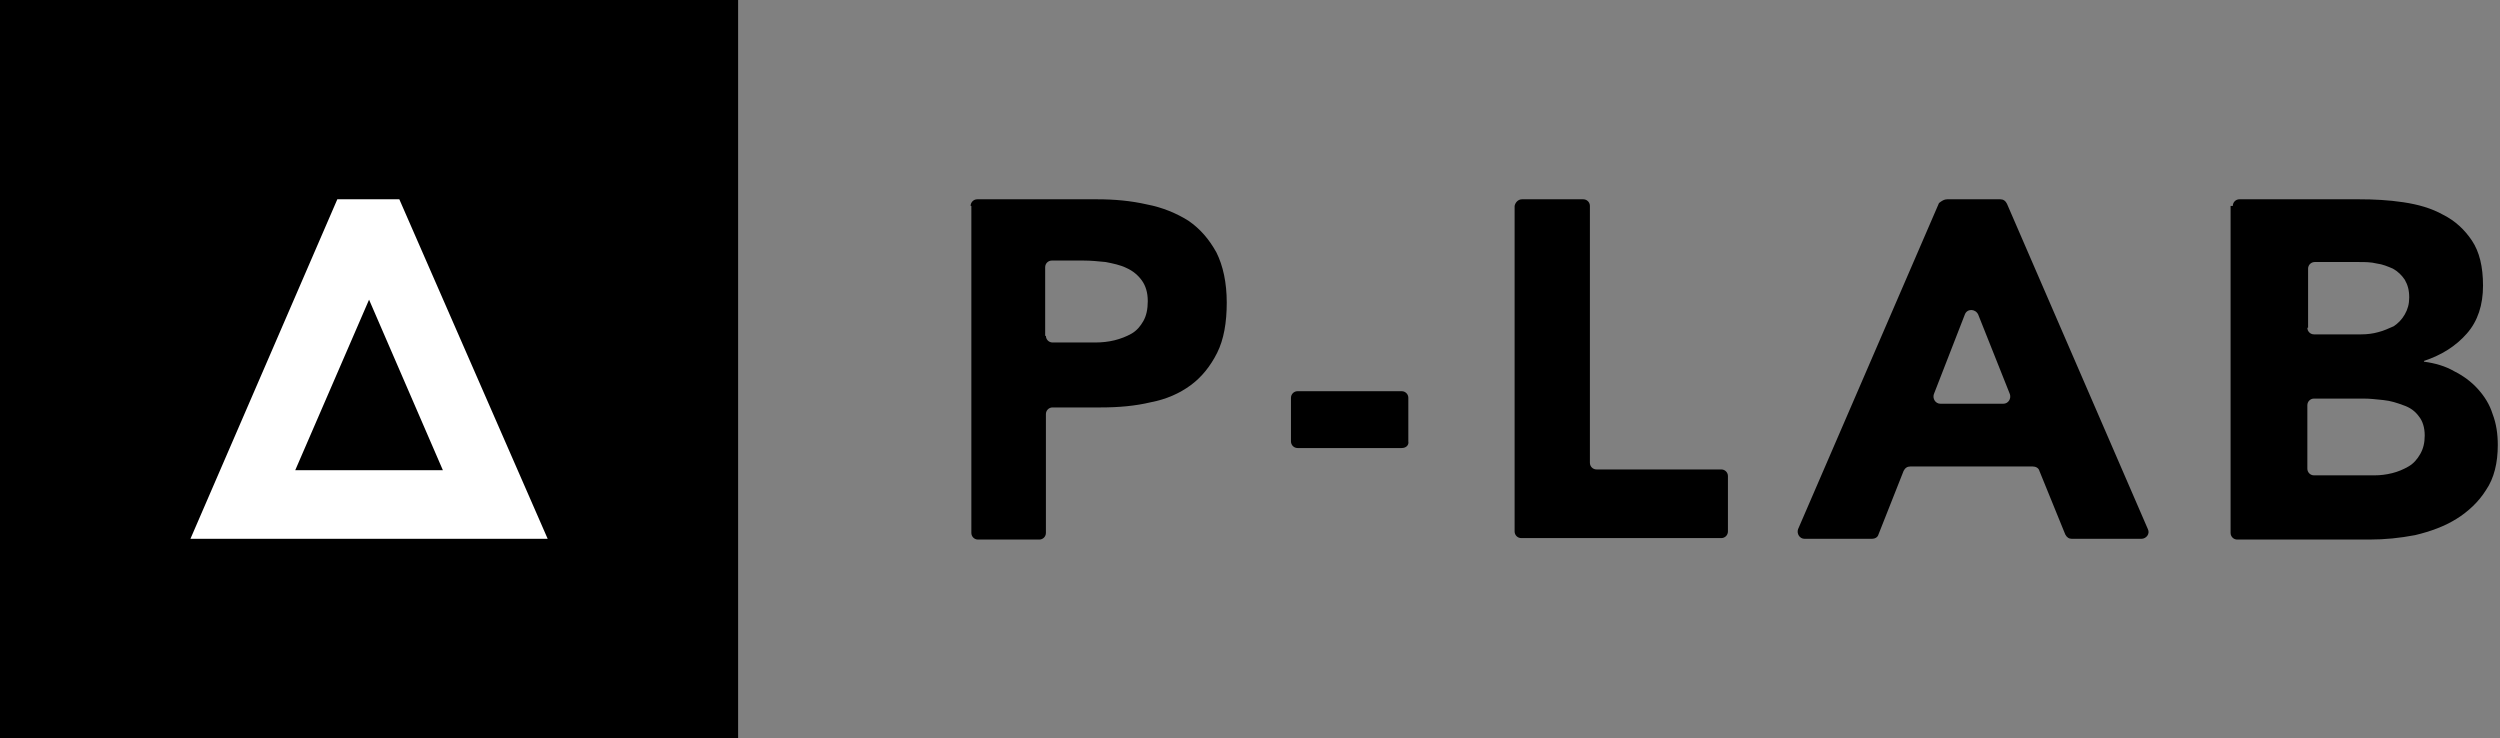
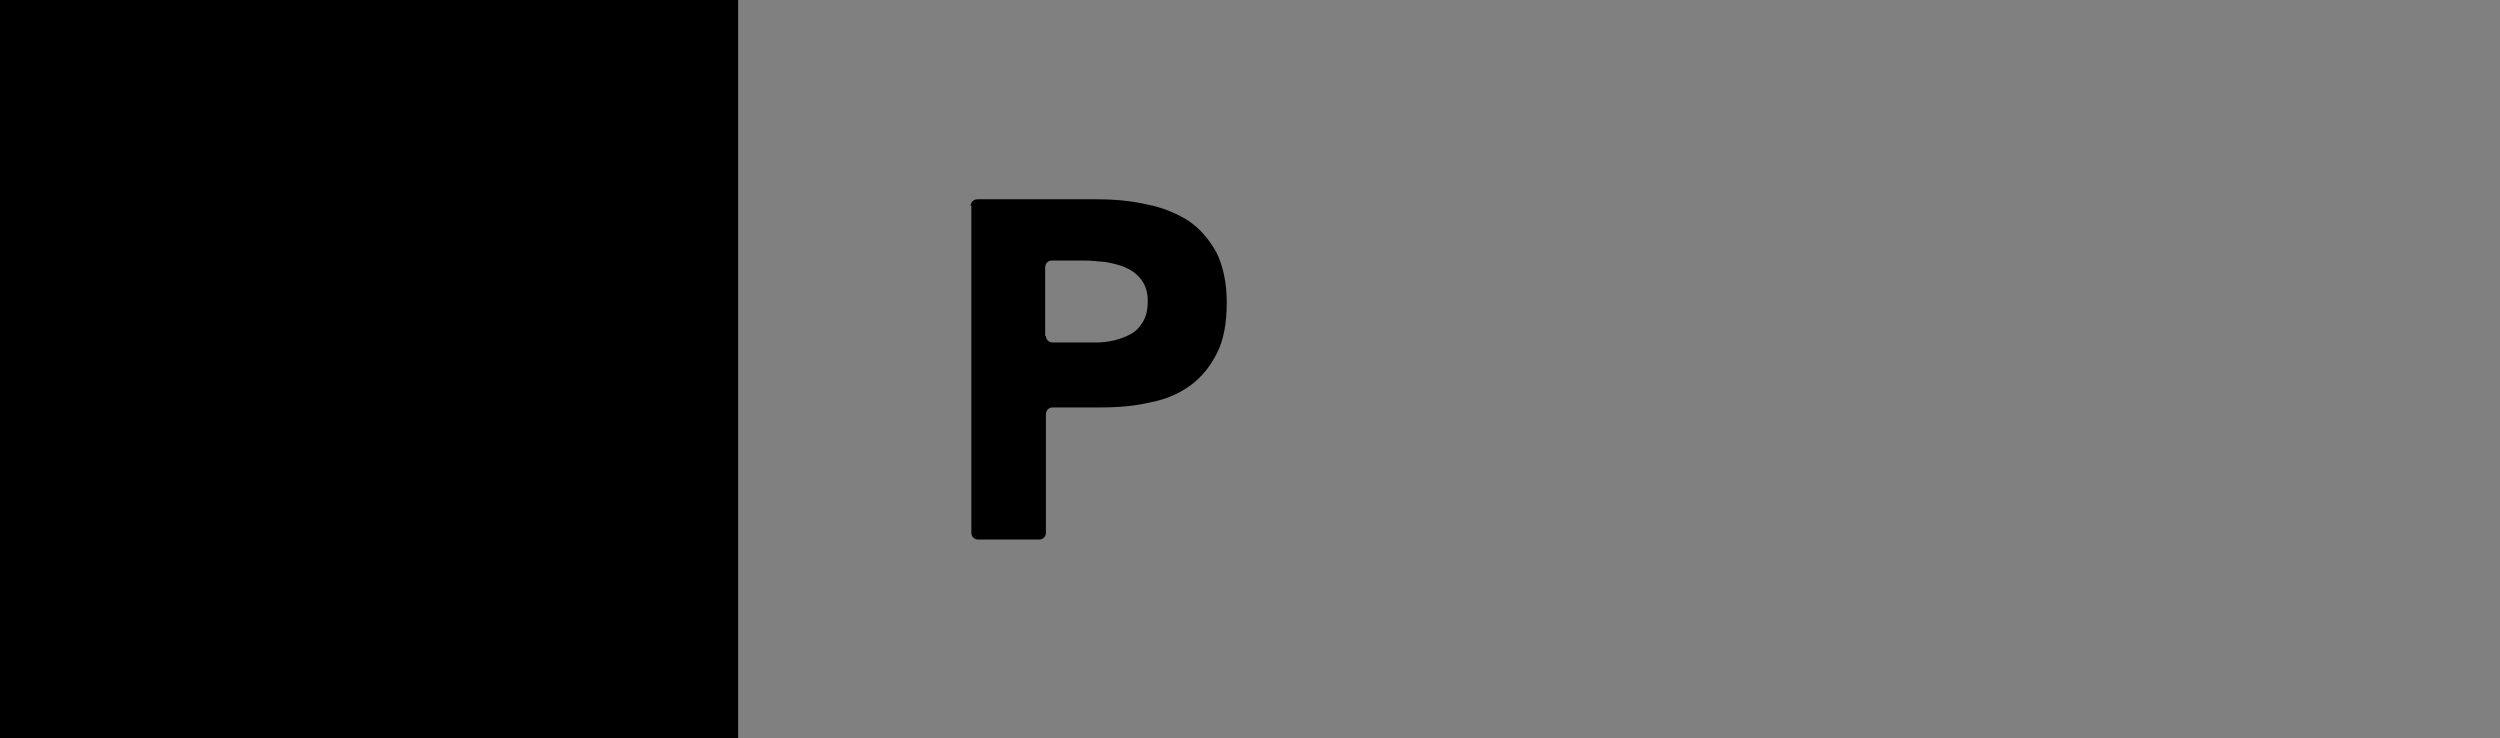
<svg xmlns="http://www.w3.org/2000/svg" version="1.1" id="Vrstva_1" x="0px" y="0px" viewBox="0 0 338.7 100" style="enable-background:new 0 0 338.7 100;" xml:space="preserve">
  <rect x="0" y="0" width="338.7" height="100" fill="#808080" stroke="none" />
  <style type="text/css">
	.st0{fill:#000;}
	.st1{fill:#FFFFFF;}
</style>
  <g>
    <path class="st0" d="M131.5,27.9c0-0.5,0.4-0.9,0.9-0.9h16.2c2.4,0,4.6,0.2,6.8,0.7c2.1,0.4,4,1.2,5.6,2.2c1.6,1.1,2.8,2.5,3.8,4.3   c0.9,1.8,1.4,4.1,1.4,6.8c0,2.7-0.4,5-1.3,6.8c-0.9,1.8-2.1,3.3-3.6,4.4c-1.5,1.1-3.3,1.9-5.4,2.3c-2.1,0.5-4.3,0.7-6.8,0.7h-6.5   c-0.5,0-0.9,0.4-0.9,0.9v16.1c0,0.5-0.4,0.9-0.9,0.9h-8.3c-0.5,0-0.9-0.4-0.9-0.9V27.9z M141.7,45.5c0,0.5,0.4,0.9,0.9,0.9h5.8   c0.9,0,1.8-0.1,2.6-0.3c0.8-0.2,1.6-0.5,2.3-0.9c0.7-0.4,1.2-1,1.6-1.7c0.4-0.7,0.6-1.6,0.6-2.7c0-1.2-0.3-2.1-0.8-2.8   c-0.5-0.7-1.2-1.3-2.1-1.7c-0.8-0.4-1.8-0.6-2.8-0.8c-1-0.1-2-0.2-3-0.2h-4.3c-0.5,0-0.9,0.4-0.9,0.9V45.5z" />
-     <path class="st0" d="M189.9,60.7h-14.1c-0.5,0-0.9-0.4-0.9-0.9v-5.9c0-0.5,0.4-0.9,0.9-0.9h14.1c0.5,0,0.9,0.4,0.9,0.9v5.9   C190.9,60.3,190.5,60.7,189.9,60.7" />
-     <path class="st0" d="M206.2,27h8.3c0.5,0,0.9,0.4,0.9,0.9v34.8c0,0.5,0.4,0.9,0.9,0.9h16.9c0.5,0,0.9,0.4,0.9,0.9v7.5   c0,0.5-0.4,0.9-0.9,0.9h-27.1c-0.5,0-0.9-0.4-0.9-0.9V27.9C205.3,27.4,205.7,27,206.2,27" />
-     <path class="st0" d="M263.8,27h7.2c0.4,0,0.7,0.2,0.9,0.6L291,71.7c0.3,0.6-0.2,1.3-0.9,1.3h-9.4c-0.4,0-0.7-0.2-0.9-0.6l-3.5-8.6   c-0.1-0.4-0.5-0.6-0.9-0.6h-16.6c-0.4,0-0.7,0.2-0.9,0.6l-3.4,8.6c-0.1,0.4-0.5,0.6-0.9,0.6h-9.1c-0.7,0-1.1-0.7-0.9-1.3l19.1-44.2   C263.1,27.2,263.4,27,263.8,27 M266.2,42.6L262,53.4c-0.2,0.6,0.2,1.3,0.9,1.3h8.5c0.7,0,1.1-0.7,0.9-1.3L268,42.6   C267.6,41.8,266.5,41.8,266.2,42.6" />
-     <path class="st0" d="M302.5,27.9c0-0.5,0.4-0.9,0.9-0.9h16.2c2,0,4,0.1,6,0.4c2,0.3,3.8,0.8,5.4,1.7c1.6,0.8,2.9,2,3.9,3.5   c1,1.5,1.5,3.5,1.5,6.1c0,2.6-0.7,4.8-2.2,6.5c-1.5,1.7-3.4,2.9-5.8,3.7V49c1.5,0.2,2.9,0.6,4.1,1.3c1.2,0.6,2.3,1.4,3.2,2.4   c0.9,1,1.6,2.1,2,3.4c0.5,1.3,0.7,2.7,0.7,4.2c0,2.4-0.5,4.5-1.6,6.1c-1,1.6-2.4,2.9-4,3.9c-1.6,1-3.5,1.7-5.6,2.2   c-2.1,0.4-4.1,0.6-6.2,0.6h-17.9c-0.5,0-0.9-0.4-0.9-0.9V27.9z M312.6,44.4c0,0.5,0.4,0.9,0.9,0.9h6.4c0.8,0,1.6-0.1,2.3-0.3   c0.8-0.2,1.4-0.5,2.1-0.8c0.6-0.4,1.1-0.9,1.5-1.6c0.4-0.7,0.6-1.4,0.6-2.3c0-1-0.2-1.7-0.6-2.4c-0.4-0.6-0.9-1.1-1.6-1.5   c-0.7-0.3-1.4-0.6-2.2-0.7c-0.8-0.2-1.6-0.2-2.4-0.2h-6c-0.5,0-0.9,0.4-0.9,0.9V44.4z M312.6,63.5c0,0.5,0.4,0.9,0.9,0.9h8.2   c0.8,0,1.6-0.1,2.4-0.3c0.8-0.2,1.5-0.5,2.2-0.9c0.7-0.4,1.2-1,1.6-1.7c0.4-0.7,0.6-1.5,0.6-2.5c0-1.1-0.3-2-0.8-2.6   c-0.5-0.7-1.2-1.2-2.1-1.5c-0.8-0.3-1.7-0.6-2.7-0.7c-1-0.1-1.8-0.2-2.7-0.2h-6.7c-0.5,0-0.9,0.4-0.9,0.9V63.5z" />
    <rect class="st0" width="100" height="100" />
-     <path class="st1" d="M50,40.6l10,23.1H40L50,40.6z M74.2,73L54.1,27h-8.4L25.8,73H74.2z" />
  </g>
</svg>